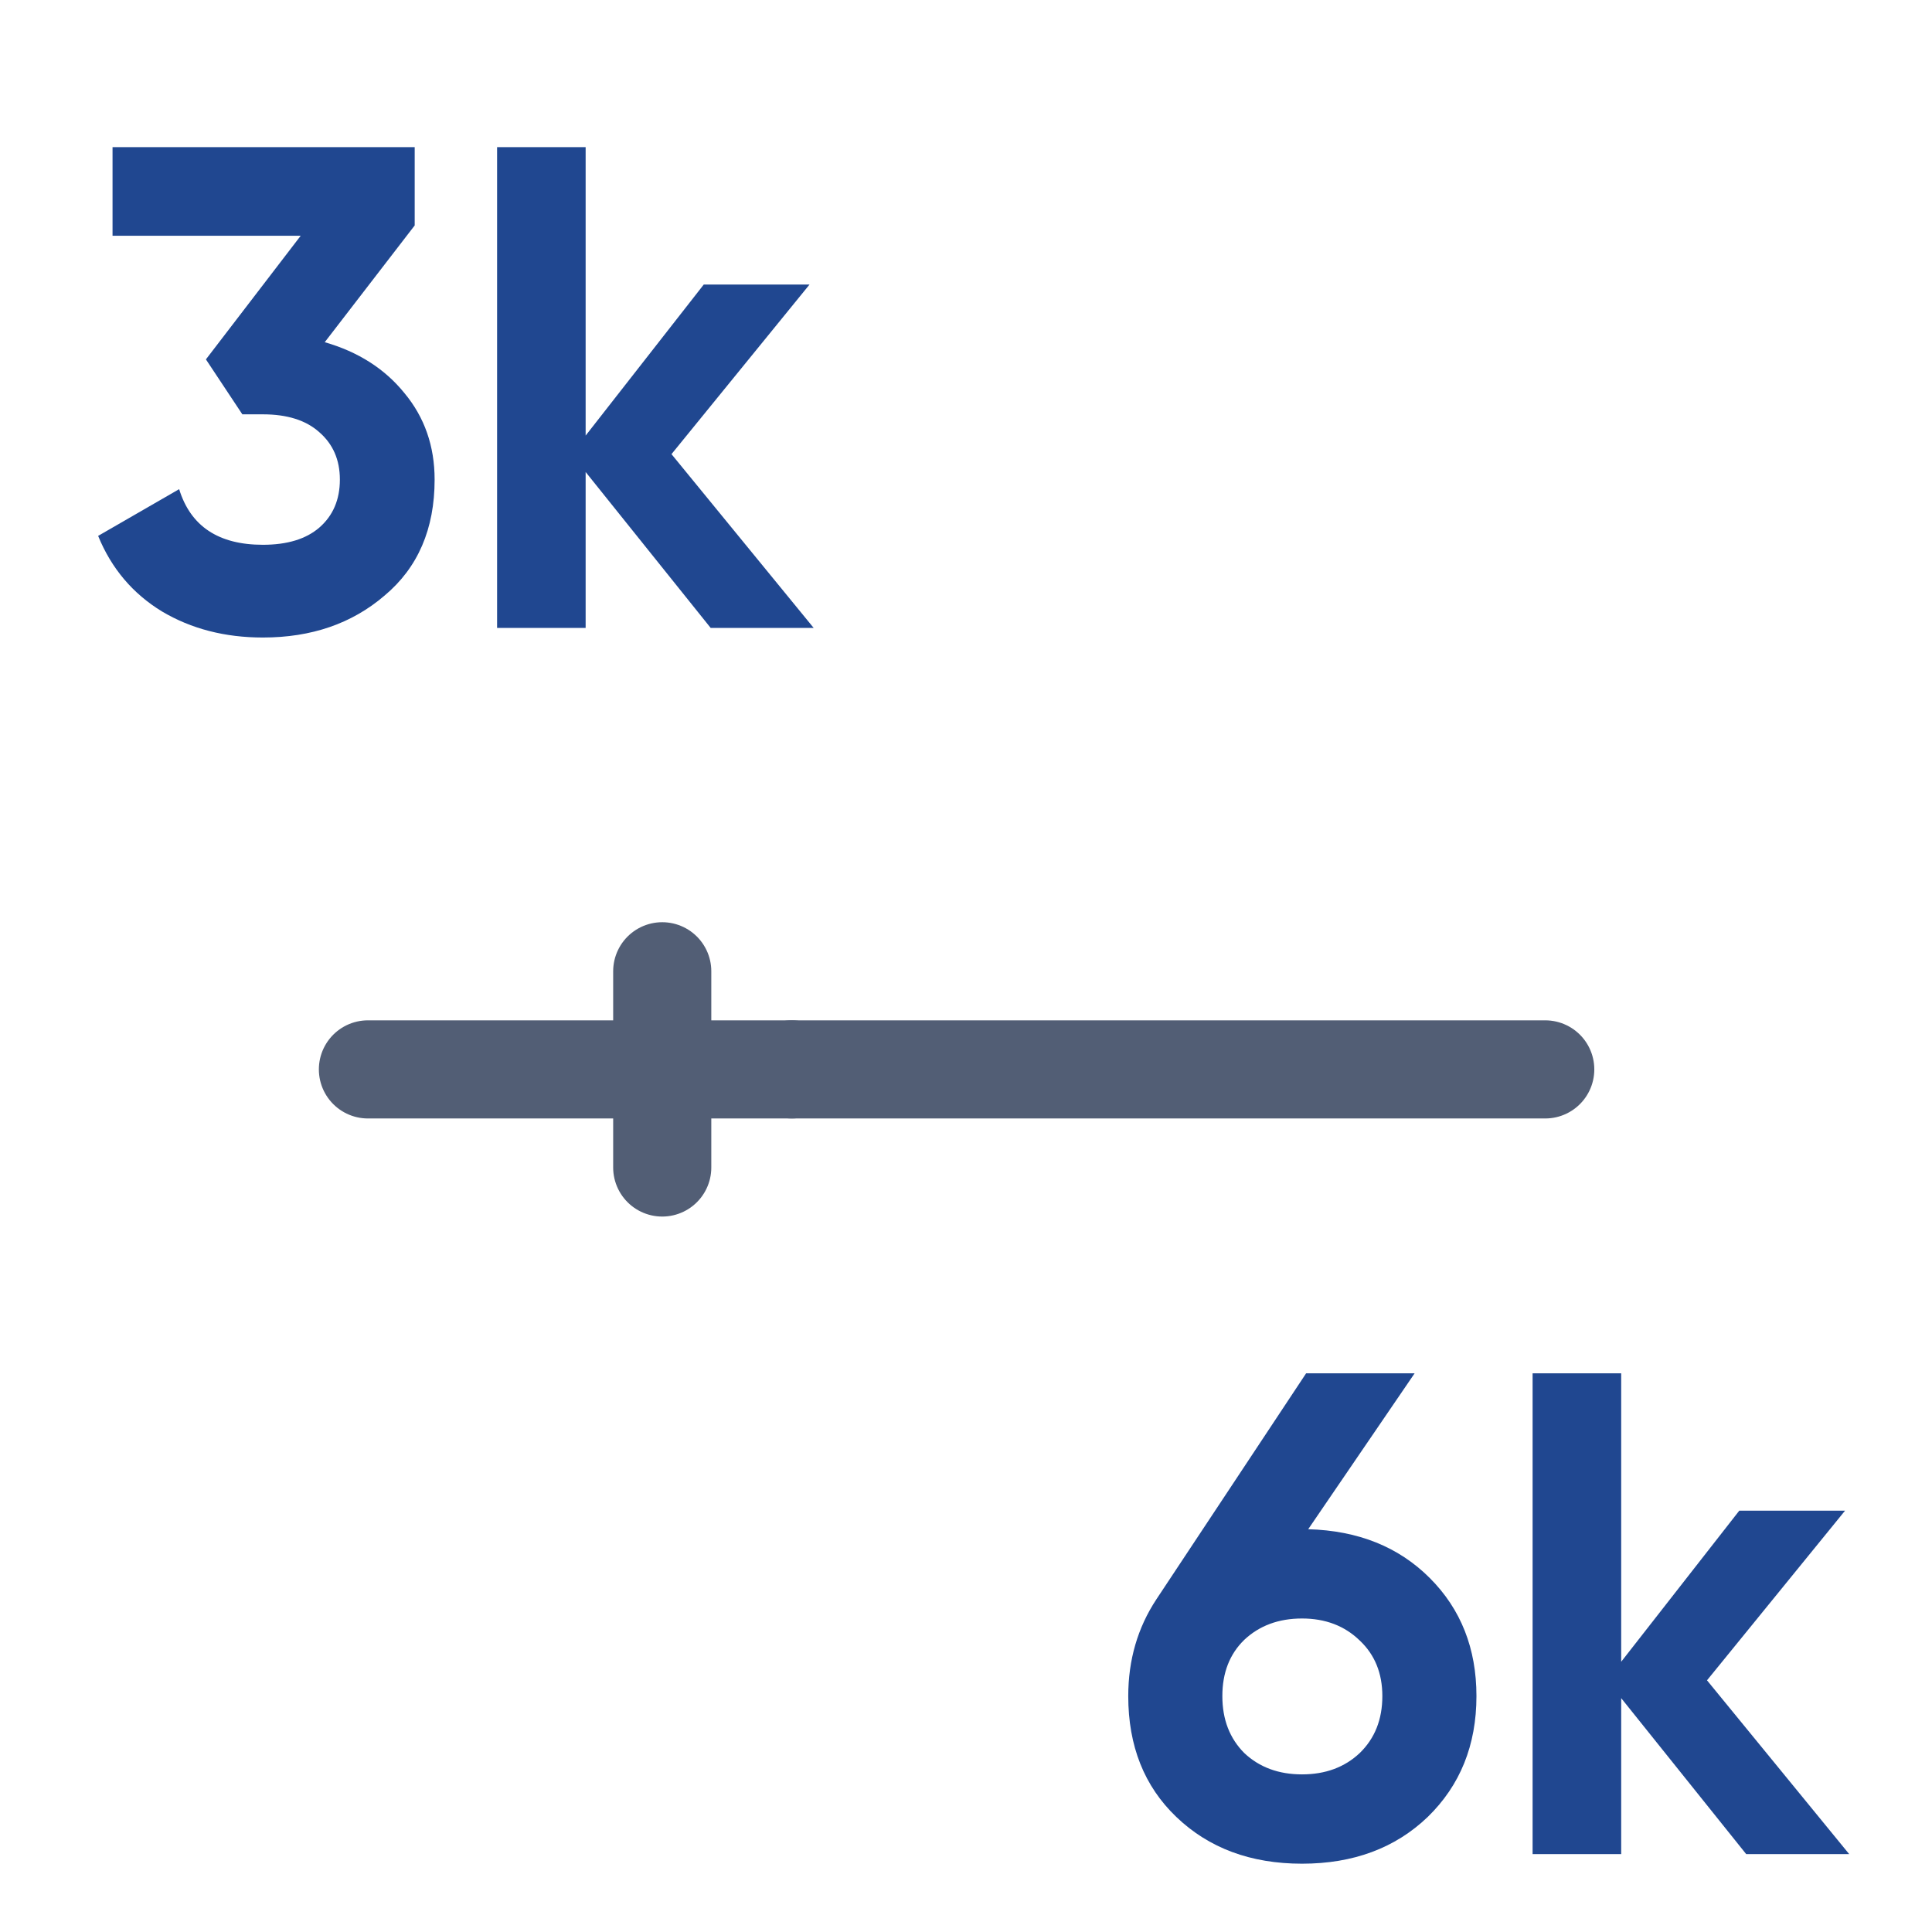
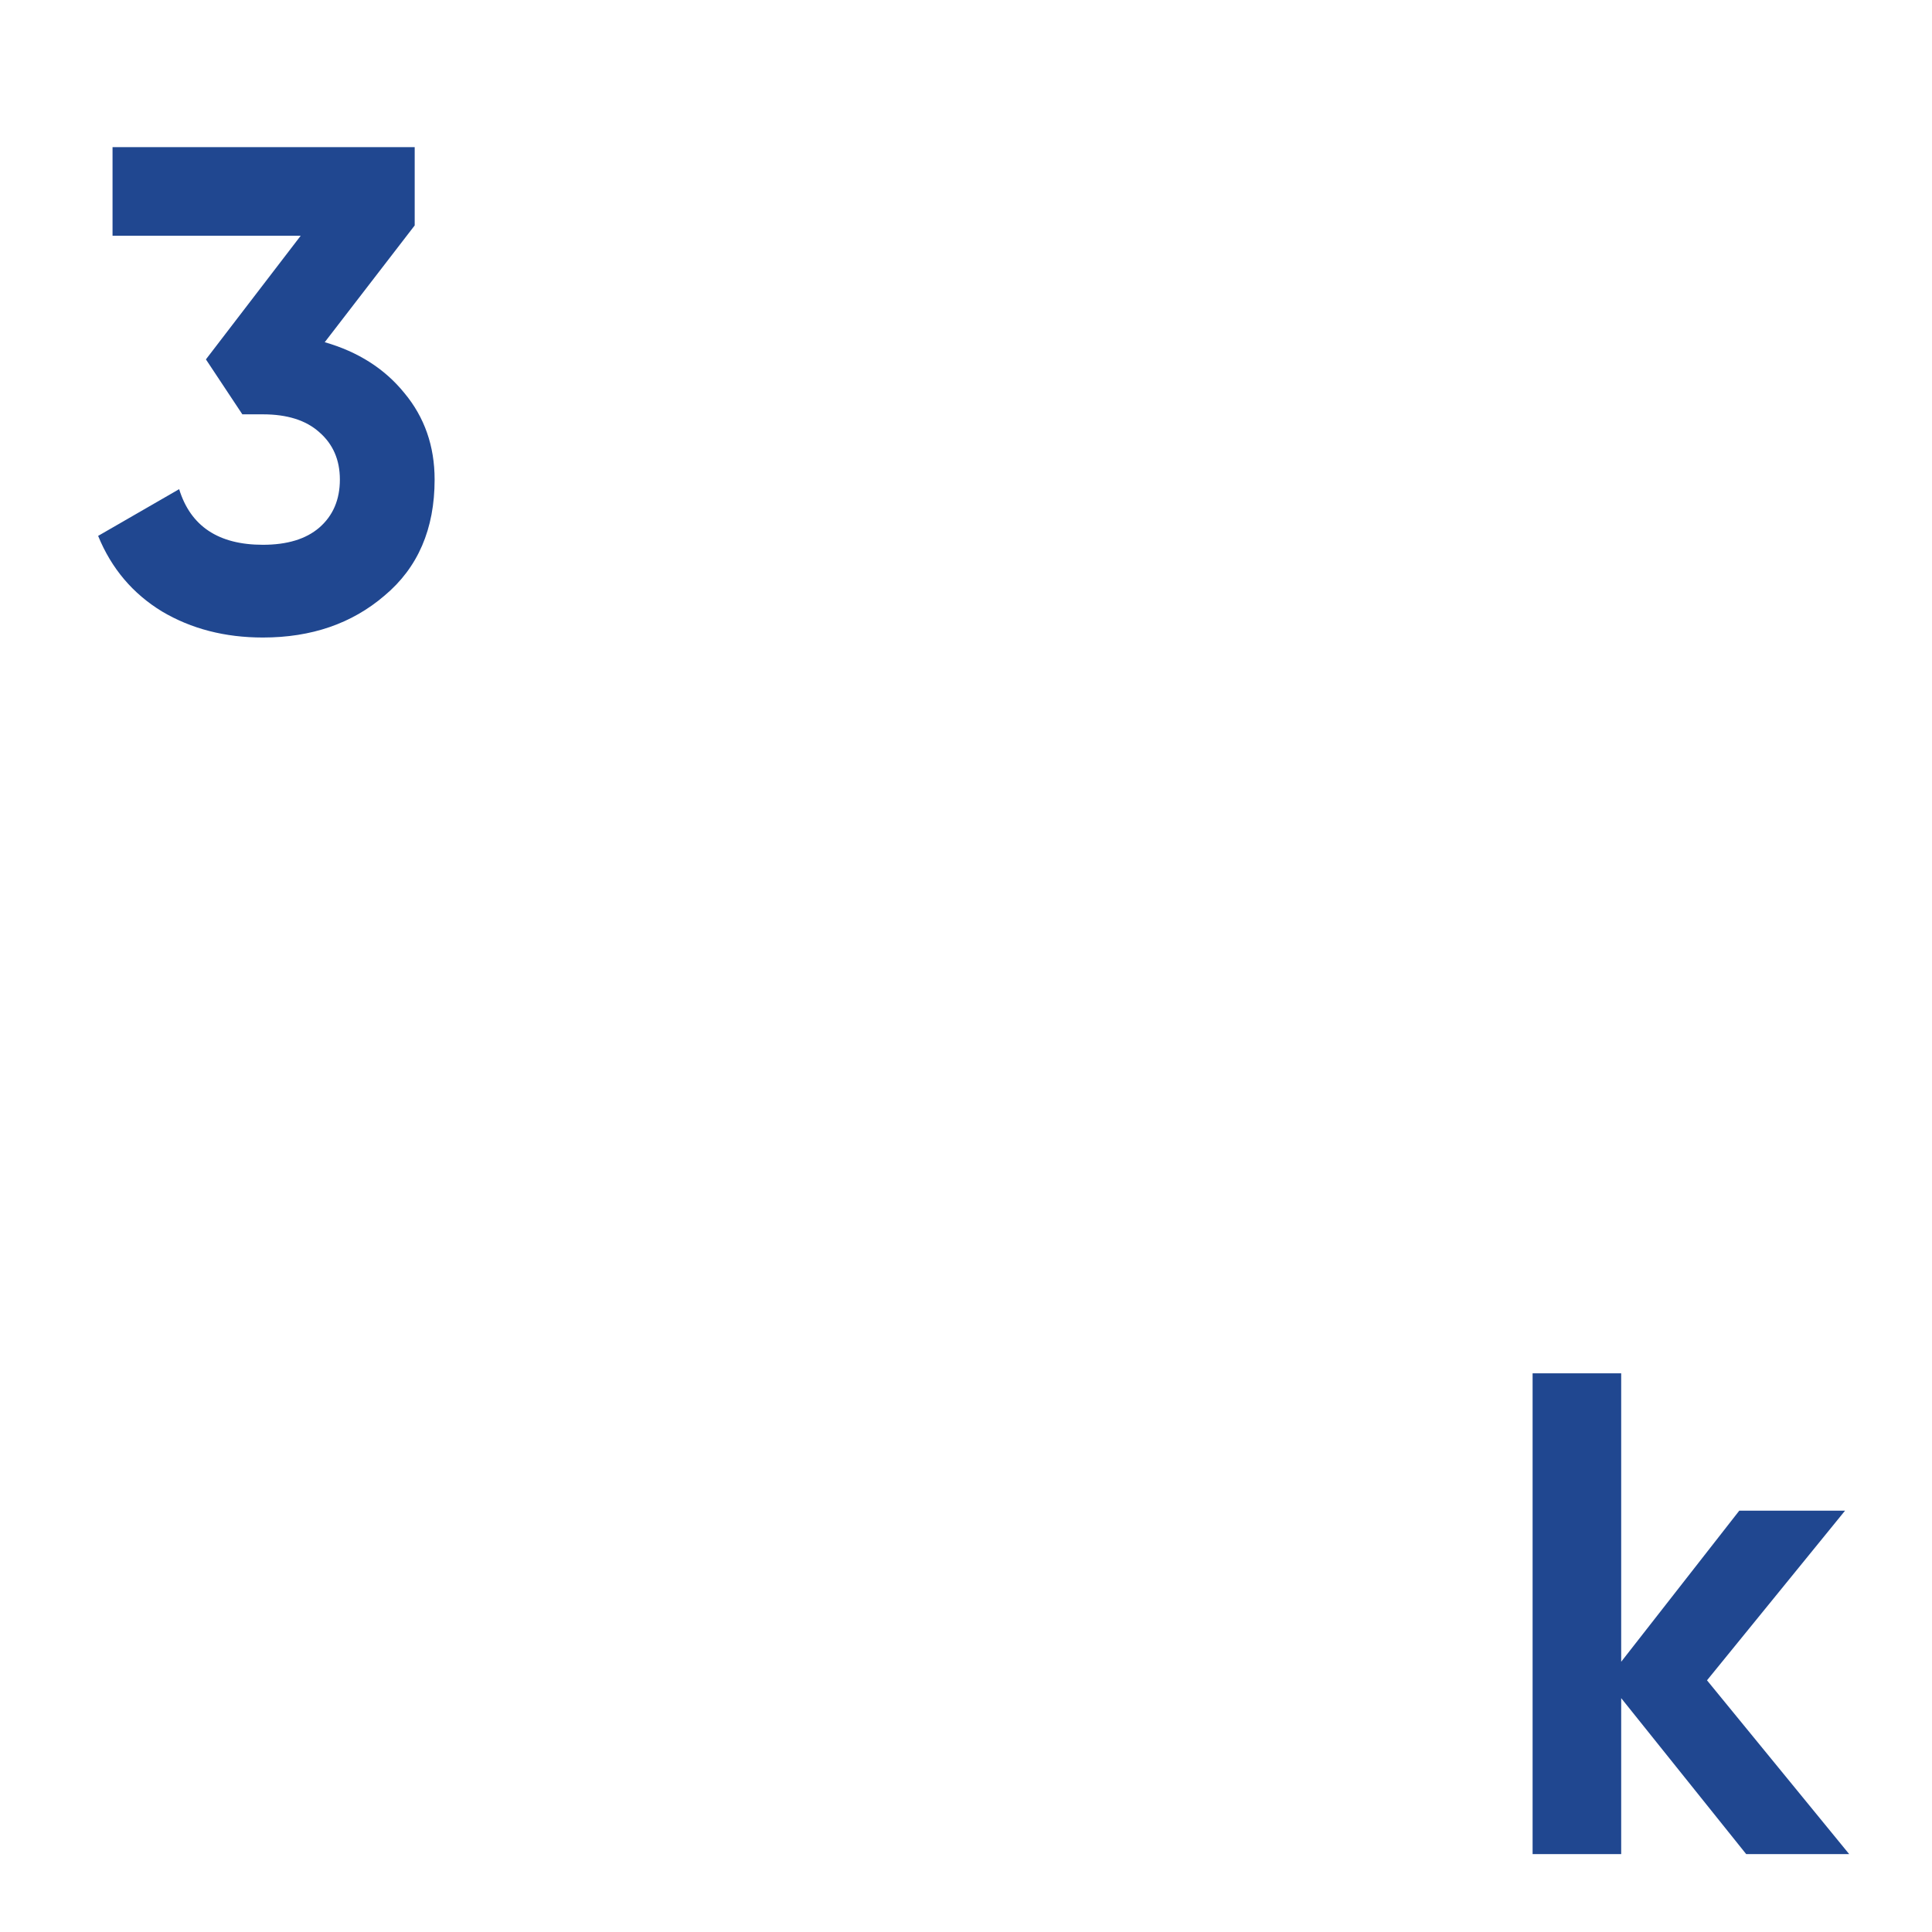
<svg xmlns="http://www.w3.org/2000/svg" width="48" height="48" viewBox="0 0 48 48" fill="none">
-   <path d="M38.391 26.569L19.671 26.569" stroke="#525E75" stroke-width="2.438" stroke-linecap="round" />
-   <path d="M19.671 26.569L9.141 26.569" stroke="#525E75" stroke-width="2.438" stroke-linecap="round" />
-   <path d="M16.453 24.131V29.006" stroke="#525E75" stroke-width="2.438" stroke-linecap="round" />
  <path d="M10.303 5.601L8.068 8.502C8.899 8.741 9.558 9.162 10.047 9.765C10.548 10.367 10.798 11.084 10.798 11.915C10.798 13.143 10.383 14.104 9.553 14.798C8.745 15.492 7.738 15.839 6.532 15.839C5.588 15.839 4.752 15.623 4.024 15.191C3.296 14.747 2.767 14.121 2.438 13.314L4.451 12.153C4.735 13.075 5.429 13.535 6.532 13.535C7.135 13.535 7.602 13.393 7.932 13.109C8.273 12.813 8.444 12.415 8.444 11.915C8.444 11.425 8.273 11.033 7.932 10.737C7.602 10.441 7.135 10.294 6.532 10.294H6.021L5.116 8.929L7.471 5.857H2.796V3.656H10.303V5.601Z" fill="#204790" />
-   <path d="M16.683 11.283L20.215 15.6H17.656L14.55 11.727V15.6H12.35V3.656H14.55V10.822L17.485 7.069H20.113L16.683 11.283Z" fill="#204790" />
-   <path d="M35.146 34.12L32.502 37.993C33.742 38.027 34.748 38.431 35.522 39.205C36.295 39.978 36.682 40.956 36.682 42.139C36.682 43.356 36.278 44.357 35.471 45.142C34.663 45.916 33.622 46.303 32.348 46.303C31.074 46.303 30.033 45.916 29.226 45.142C28.429 44.38 28.031 43.379 28.031 42.139C28.031 41.241 28.265 40.439 28.731 39.733L32.45 34.12H35.146ZM34.344 42.139C34.344 41.571 34.157 41.11 33.781 40.757C33.406 40.393 32.928 40.211 32.348 40.211C31.768 40.211 31.29 40.388 30.915 40.74C30.551 41.093 30.369 41.559 30.369 42.139C30.369 42.719 30.551 43.191 30.915 43.555C31.29 43.908 31.768 44.084 32.348 44.084C32.928 44.084 33.406 43.908 33.781 43.555C34.157 43.191 34.344 42.719 34.344 42.139Z" fill="#204790" />
  <path d="M42.41 41.747L45.942 46.064H43.383L40.278 42.19V46.064H38.077V34.12H40.278V41.286L43.212 37.532H45.84L42.41 41.747Z" fill="#204790" />
</svg>